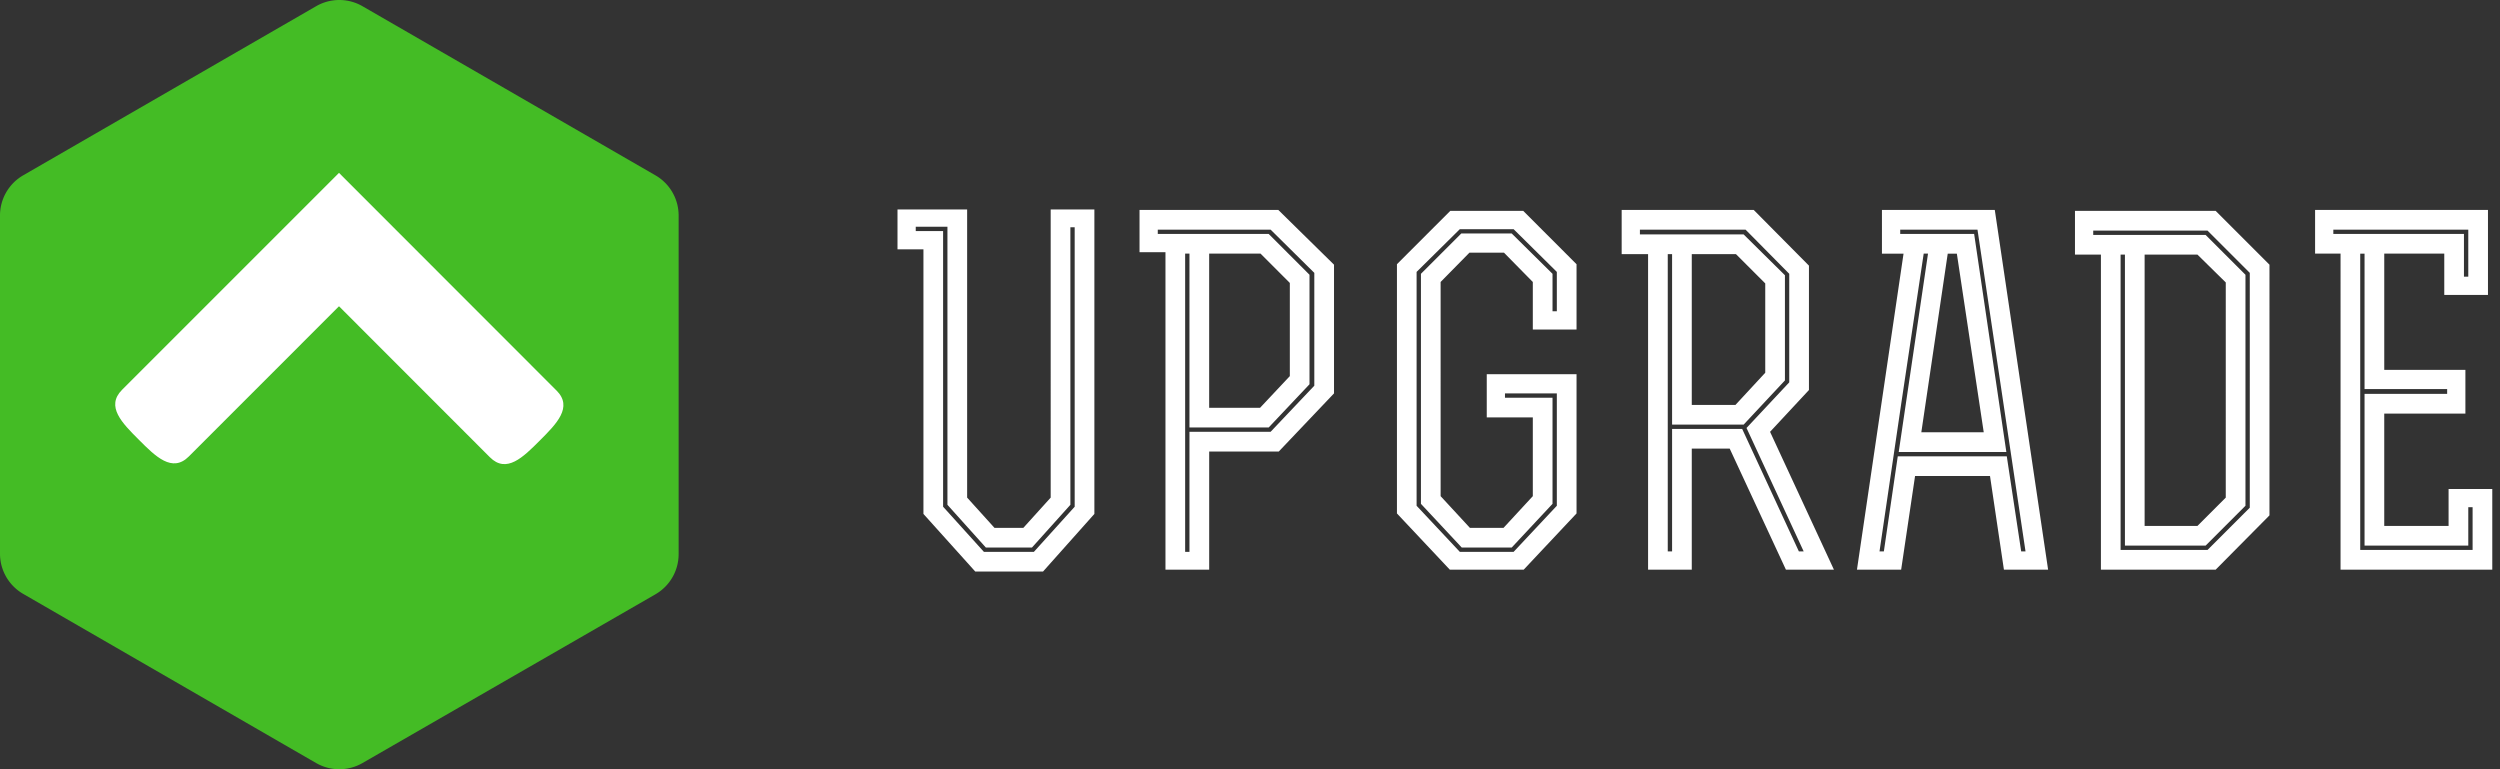
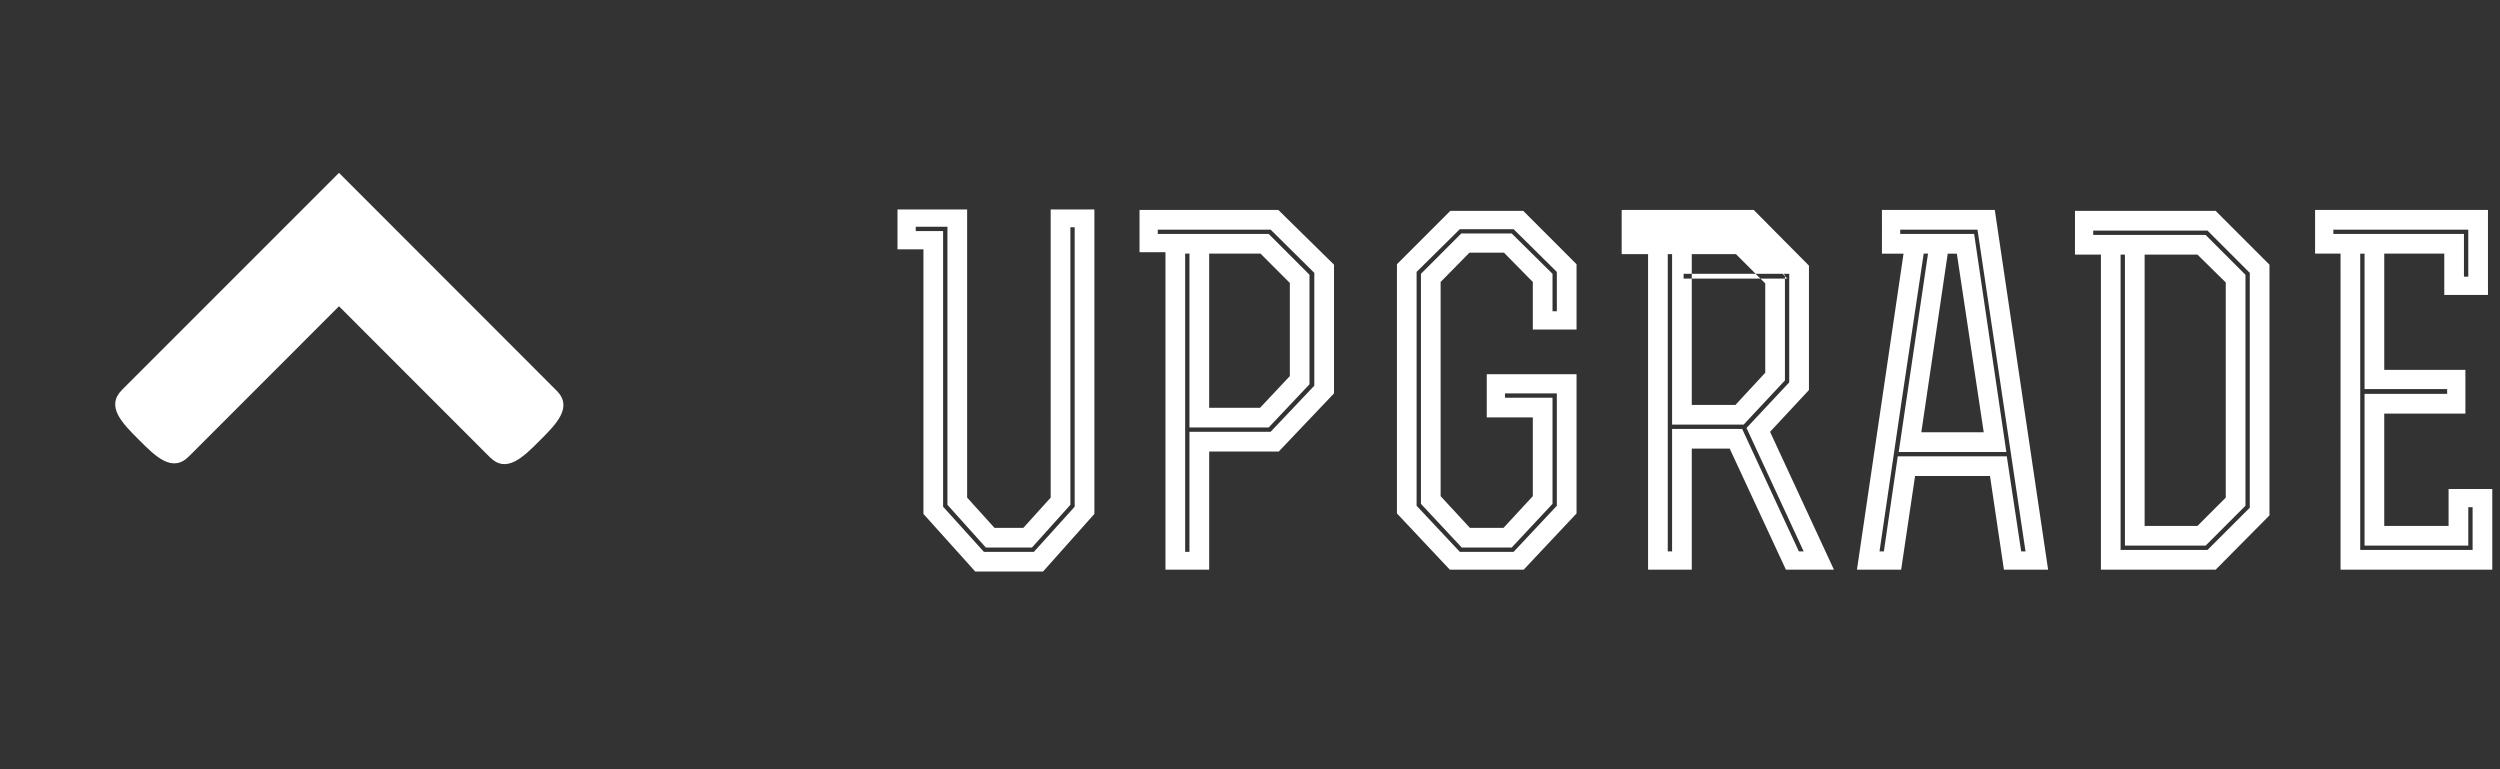
<svg xmlns="http://www.w3.org/2000/svg" width="117" height="36" fill="none">
  <rect width="100%" height="100%" fill="#333333" stroke="none" />
-   <path d="M14.794 35.71L1.082 27.792A2.171 2.171 0 0 1 0 25.91V10.09a2.171 2.171 0 0 1 1.082-1.883L14.794.291a2.17 2.17 0 0 1 2.171 0l13.712 7.916a2.171 2.171 0 0 1 1.083 1.883v15.84a2.171 2.171 0 0 1-1.083 1.882L16.965 35.71a2.171 2.171 0 0 1-2.17 0z" fill="#44BC25" />
-   <path d="M26.043 18.275L15.865 8.09l-10.15 10.15c-.78.78 0 1.557.784 2.341.777.78 1.561 1.563 2.34.78l7.026-7.028 7.061 7.065c.777.78 1.557 0 2.34-.784.777-.777 1.561-1.561.777-2.34zM42.003 9.803h3.259v13.485l1.28 1.416h1.35l1.28-1.416V9.803h2.045v14.249l-2.404 2.697h-3.17l-2.426-2.697V11.668h-1.214V9.803zm.854.809v.202h1.28v12.9l1.911 2.114h2.337l1.91-2.113v-13.08h-.201v12.99l-1.798 2h-2.158l-1.798-2V10.612h-1.483zm16.968-.787l2.607 2.562v6.024l-2.585 2.72H56.59v5.528h-2.046V11.803H53.33V9.825h6.495zm-5.641.922v.202h5.191l1.91 1.91v5.125l-1.91 2.022h-3.708V11.87h-.202v13.958h.202v-5.62h3.798l2.045-2.157V12.77l-2.045-2.023h-5.281zm2.405 8.338h2.382l1.393-1.483v-4.36l-1.37-1.372h-2.405v7.215zm15.147-3.664v-2.224l-1.348-1.371h-1.619l-1.348 1.37V23.22l1.371 1.484h1.573l1.371-1.484v-3.685H69.58v-2.023h4.202v6.517l-2.472 2.63h-3.46l-2.473-2.63V12.365l2.495-2.495h3.416l2.494 2.495v3.056h-2.045zm.922-.853h.202v-1.843l-2.023-2H68.32l-2.023 2V23.67l2.023 2.157h2.517l2.023-2.157v-5.26h-2.427v.203h2.225v4.967l-1.91 2.045H68.41L66.5 23.58V12.814l1.888-1.887h2.36l1.91 1.887v1.754zm6.517-2.675v7.057h2.045l1.394-1.506v-4.18l-1.371-1.371h-2.068zm2.427-.922l1.933 1.91v4.923l-1.933 2.068h-3.348v-7.98h-.203v13.913h.203v-5.731h3.28l2.653 5.731h.225l-2.675-5.776 2-2.135v-5.08l-2.045-2.067h-4.944v.224h4.854zm-2.427 10.024v5.664H77.13V11.893h-1.236V9.825h6.18l2.585 2.607v5.821l-1.82 1.956 2.988 6.45H83.58l-2.63-5.664h-1.775zm7.731 5.664l2.18-14.789h-1.011V9.825h5.281l2.495 16.834h-2.068l-.651-4.383h-3.507l-.651 4.383h-2.068zm1.056-.854h.203l.651-4.45h5.102l.674 4.45h.203l-2.248-15.058H88.93v.202h3.46l1.507 10.204H88.86l1.371-9.283h-.202c-.697 4.63-1.393 9.283-2.068 13.935zm4.877-5.574l-1.258-8.36h-.427l-1.236 8.36h2.921zm7.529 4.383h2.472l1.326-1.326V13.219l-1.326-1.304h-2.472v12.699zm-1.124-12.699v13.823h4.068l1.978-1.978V12.77l-1.978-1.978h-5.349v.202h5.259l1.866 1.865v10.81l-1.866 1.866h-3.775v-13.62h-.203zm-.921 0h-1.214V9.87h6.585l2.517 2.517V24.12l-2.517 2.54h-5.371V11.915zm13.26 5.394h3.798v2.046h-3.798v5.259h3.011v-1.73h2.045v3.775h-7.101V11.87h-1.192V9.825h8.091v3.978h-2.045V11.87h-2.809v5.44zm-2.383-6.36h6.113v2h.203v-2.202H109.2v.202zm1.461.921h-.202v13.868h5.259v-2h-.202v1.797h-4.855v-7.102h3.866v-.225h-3.866V11.87z" fill="#fff" />
+   <path d="M26.043 18.275L15.865 8.09l-10.15 10.15c-.78.78 0 1.557.784 2.341.777.78 1.561 1.563 2.34.78l7.026-7.028 7.061 7.065c.777.78 1.557 0 2.34-.784.777-.777 1.561-1.561.777-2.34zM42.003 9.803h3.259v13.485l1.28 1.416h1.35l1.28-1.416V9.803h2.045v14.249l-2.404 2.697h-3.17l-2.426-2.697V11.668h-1.214V9.803zm.854.809v.202h1.28v12.9l1.911 2.114h2.337l1.91-2.113v-13.08h-.201v12.99l-1.798 2h-2.158l-1.798-2V10.612h-1.483zm16.968-.787l2.607 2.562v6.024l-2.585 2.72H56.59v5.528h-2.046V11.803H53.33V9.825h6.495zm-5.641.922v.202h5.191l1.91 1.91v5.125l-1.91 2.022h-3.708V11.87h-.202v13.958h.202v-5.62h3.798l2.045-2.157V12.77l-2.045-2.023h-5.281zm2.405 8.338h2.382l1.393-1.483v-4.36l-1.37-1.372h-2.405v7.215zm15.147-3.664v-2.224l-1.348-1.371h-1.619l-1.348 1.37V23.22l1.371 1.484h1.573l1.371-1.484v-3.685H69.58v-2.023h4.202v6.517l-2.472 2.63h-3.46l-2.473-2.63V12.365l2.495-2.495h3.416l2.494 2.495v3.056h-2.045zm.922-.853h.202v-1.843l-2.023-2H68.32l-2.023 2V23.67l2.023 2.157h2.517l2.023-2.157v-5.26h-2.427v.203h2.225v4.967l-1.91 2.045H68.41L66.5 23.58V12.814l1.888-1.887h2.36l1.91 1.887v1.754zm6.517-2.675v7.057h2.045l1.394-1.506v-4.18l-1.371-1.371h-2.068zm2.427-.922l1.933 1.91v4.923l-1.933 2.068h-3.348v-7.98h-.203v13.913h.203v-5.731h3.28l2.653 5.731h.225l-2.675-5.776 2-2.135v-5.08h-4.944v.224h4.854zm-2.427 10.024v5.664H77.13V11.893h-1.236V9.825h6.18l2.585 2.607v5.821l-1.82 1.956 2.988 6.45H83.58l-2.63-5.664h-1.775zm7.731 5.664l2.18-14.789h-1.011V9.825h5.281l2.495 16.834h-2.068l-.651-4.383h-3.507l-.651 4.383h-2.068zm1.056-.854h.203l.651-4.45h5.102l.674 4.45h.203l-2.248-15.058H88.93v.202h3.46l1.507 10.204H88.86l1.371-9.283h-.202c-.697 4.63-1.393 9.283-2.068 13.935zm4.877-5.574l-1.258-8.36h-.427l-1.236 8.36h2.921zm7.529 4.383h2.472l1.326-1.326V13.219l-1.326-1.304h-2.472v12.699zm-1.124-12.699v13.823h4.068l1.978-1.978V12.77l-1.978-1.978h-5.349v.202h5.259l1.866 1.865v10.81l-1.866 1.866h-3.775v-13.62h-.203zm-.921 0h-1.214V9.87h6.585l2.517 2.517V24.12l-2.517 2.54h-5.371V11.915zm13.26 5.394h3.798v2.046h-3.798v5.259h3.011v-1.73h2.045v3.775h-7.101V11.87h-1.192V9.825h8.091v3.978h-2.045V11.87h-2.809v5.44zm-2.383-6.36h6.113v2h.203v-2.202H109.2v.202zm1.461.921h-.202v13.868h5.259v-2h-.202v1.797h-4.855v-7.102h3.866v-.225h-3.866V11.87z" fill="#fff" />
</svg>